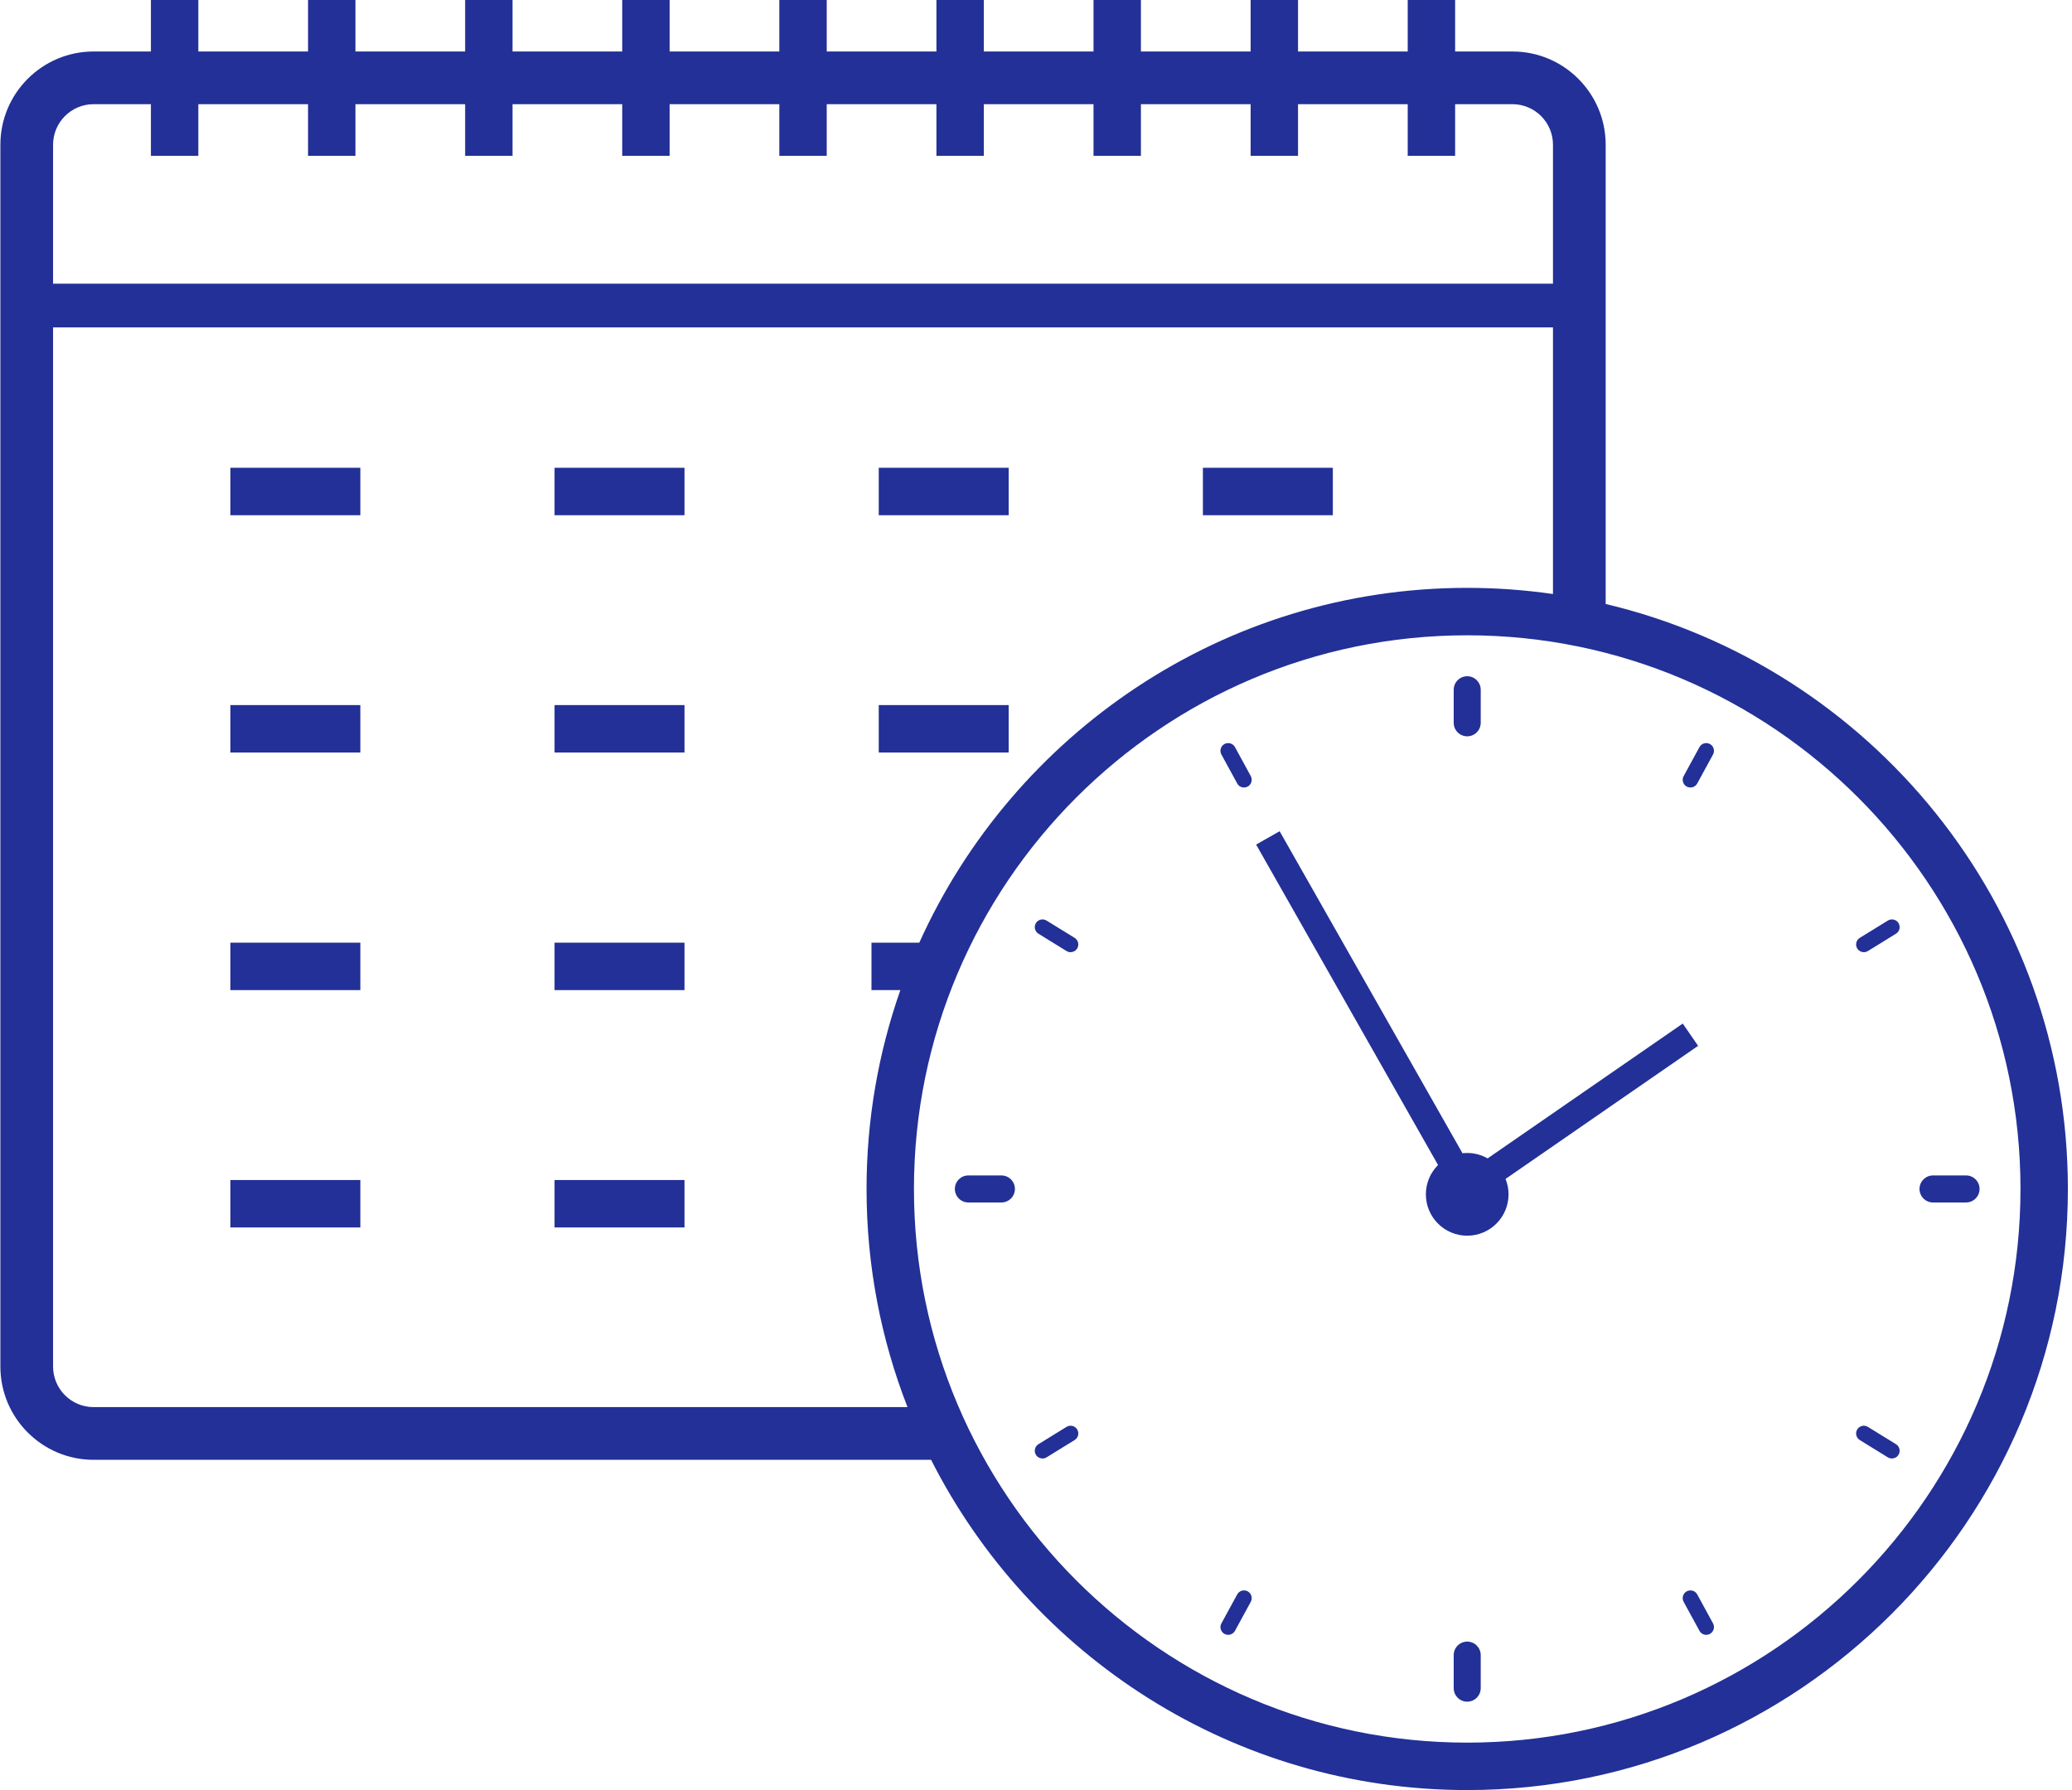
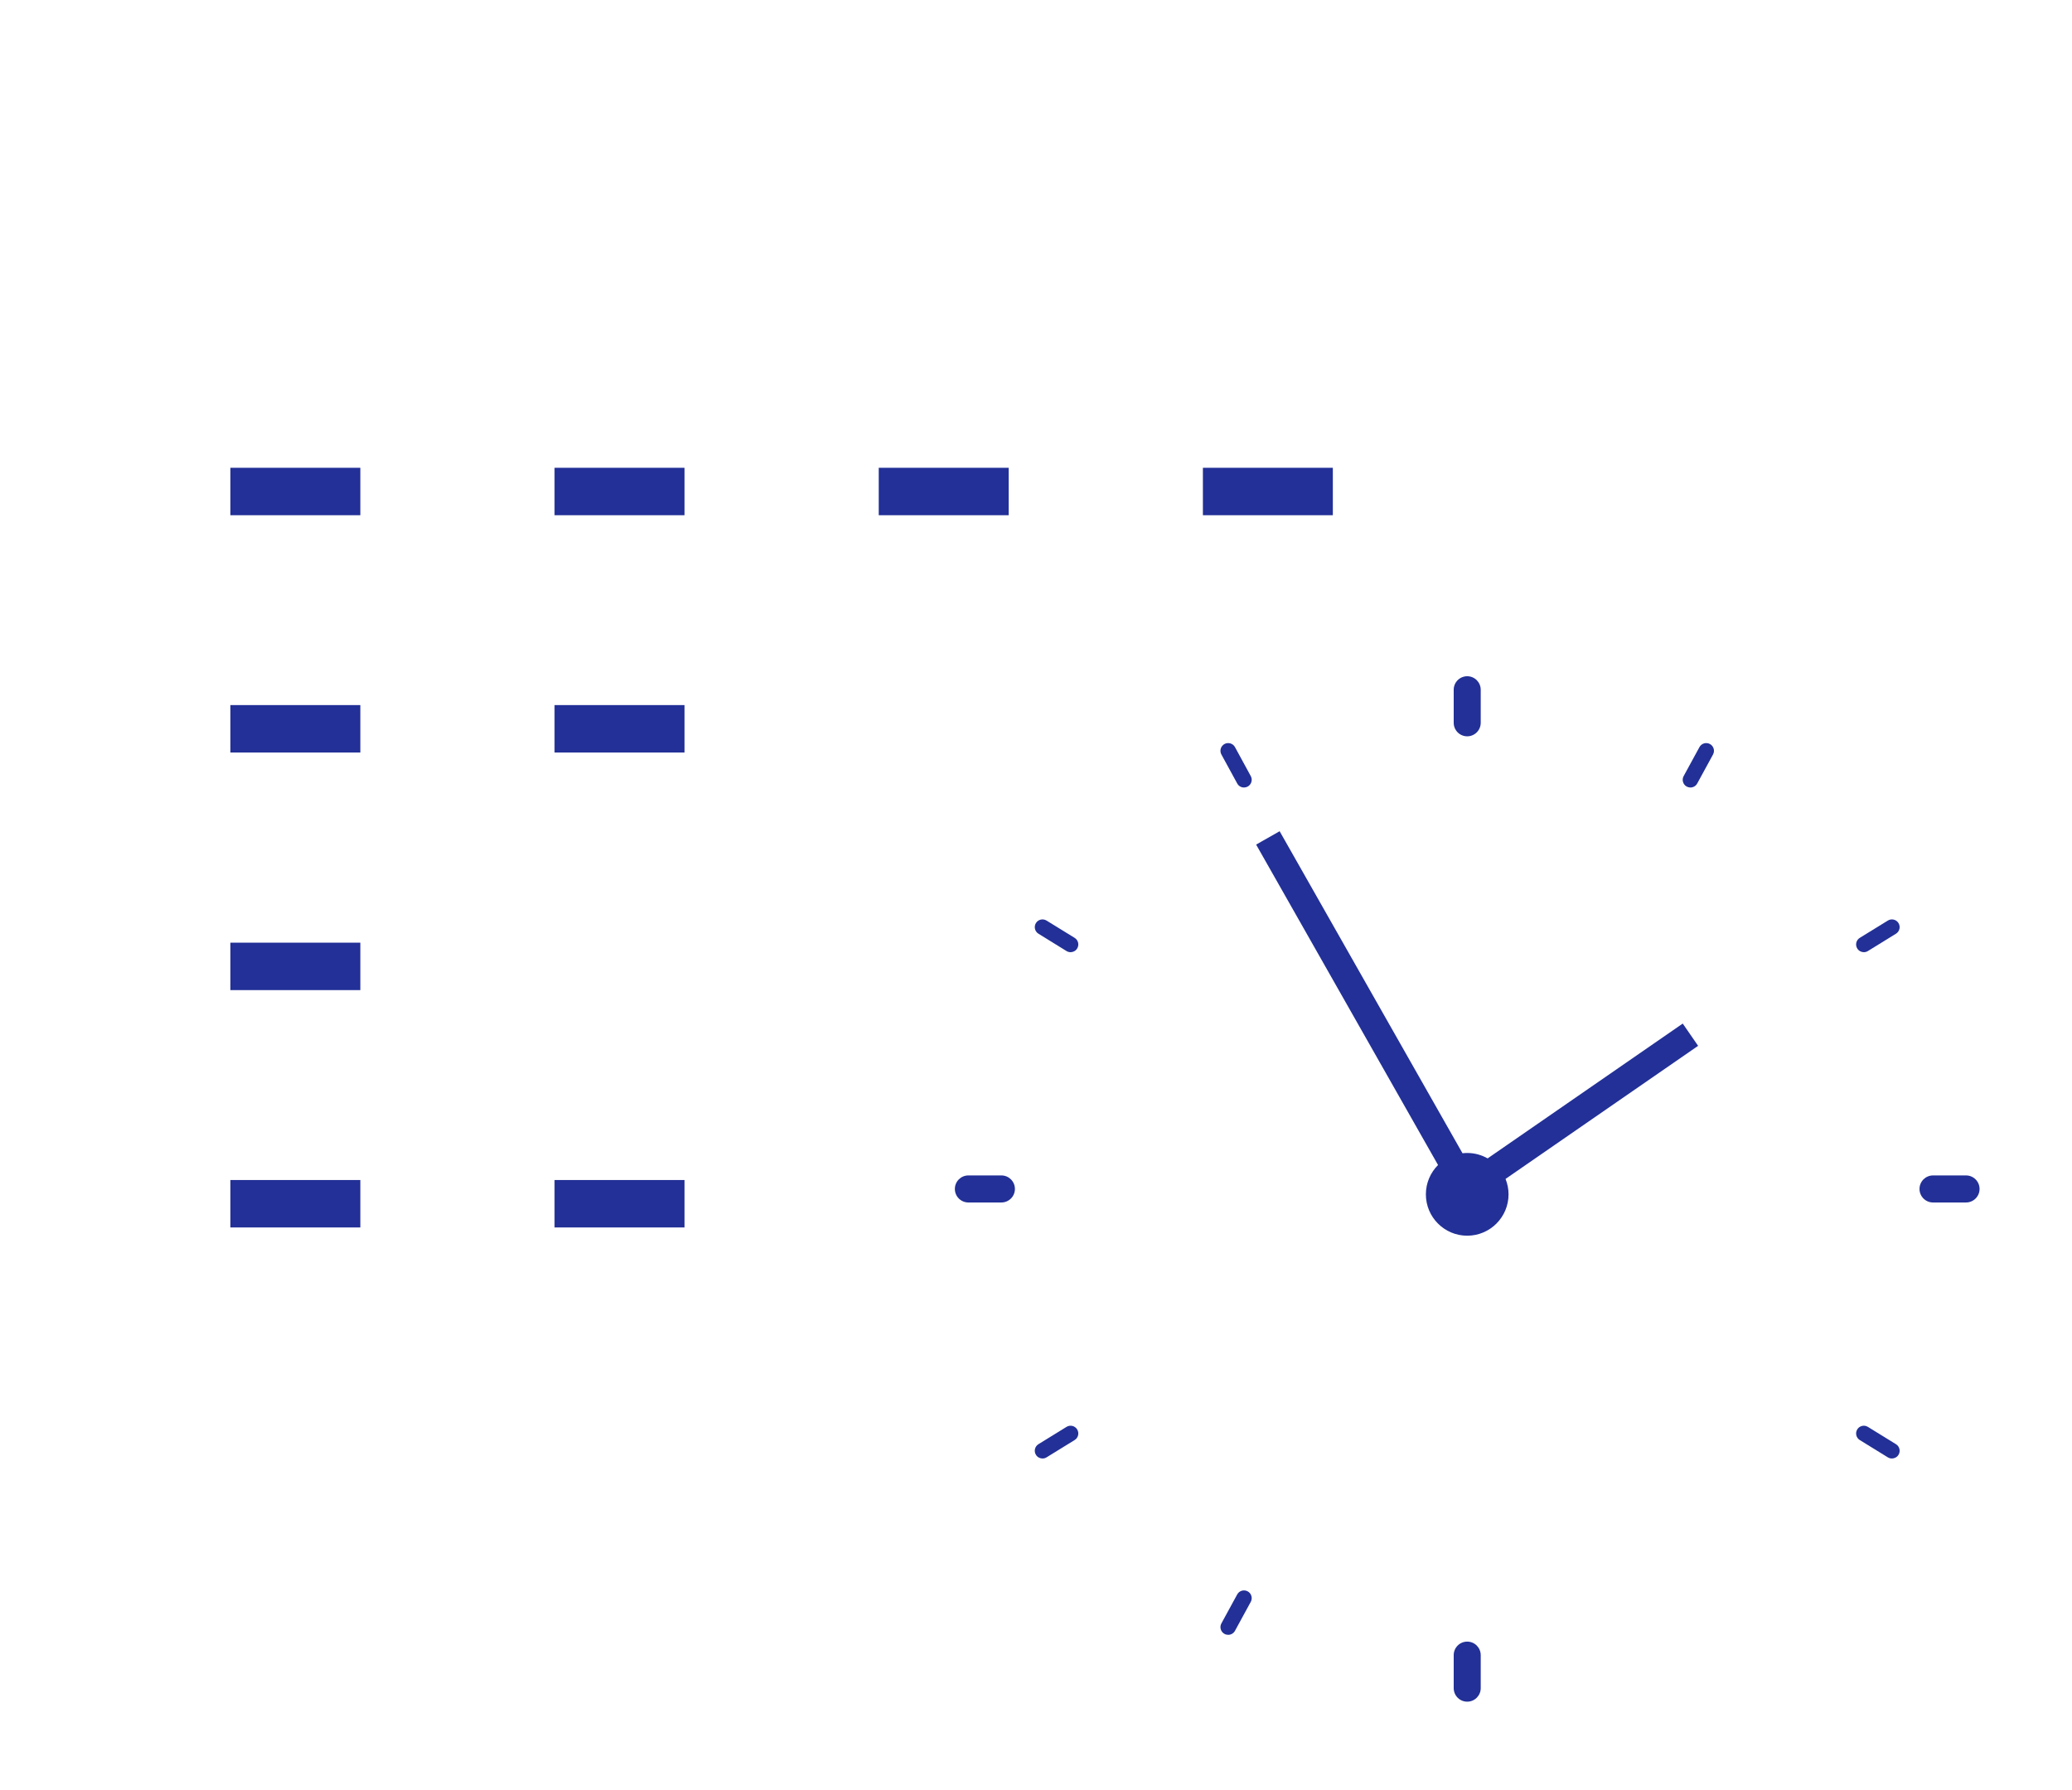
<svg xmlns="http://www.w3.org/2000/svg" width="375pt" height="324pt" viewBox="0 0 375 324" version="1.2">
  <defs>
    <clipPath id="clip1">
      <path d="M 0 0 L 374.25 0 L 374.25 324 L 0 324 Z M 0 0 " />
    </clipPath>
  </defs>
  <g id="surface1">
    <g clip-path="url(#clip1)" clip-rule="nonzero">
-       <path style=" stroke:none;fill-rule:nonzero;fill:rgb(13.329%,18.819%,59.219%);fill-opacity:1;" d="M 265.543 315.426 C 210.328 315.426 165.41 270.469 165.41 215.207 C 165.41 159.949 210.328 114.992 265.543 114.992 C 320.754 114.992 365.676 159.949 365.676 215.207 C 365.676 270.469 320.754 315.426 265.543 315.426 Z M 16.934 254.695 C 12.895 254.695 9.605 251.406 9.605 247.355 L 9.605 59.258 L 281.066 59.258 L 281.066 107.52 C 275.996 106.789 270.812 106.406 265.543 106.406 C 221.457 106.406 183.426 132.801 166.379 170.629 L 157.723 170.629 L 157.723 179.215 L 162.953 179.215 C 158.996 190.488 156.832 202.598 156.832 215.207 C 156.832 229.129 159.461 242.445 164.246 254.695 Z M 16.934 18.859 L 27.312 18.859 L 27.312 28.207 L 35.895 28.207 L 35.895 18.859 L 55.75 18.859 L 55.75 28.207 L 64.328 28.207 L 64.328 18.859 L 84.184 18.859 L 84.184 28.207 L 92.762 28.207 L 92.762 18.859 L 112.613 18.859 L 112.613 28.207 L 121.191 28.207 L 121.191 18.859 L 141.047 18.859 L 141.047 28.207 L 149.625 28.207 L 149.625 18.859 L 169.48 18.859 L 169.48 28.207 L 178.059 28.207 L 178.059 18.859 L 197.91 18.859 L 197.91 28.207 L 206.488 28.207 L 206.488 18.859 L 226.344 18.859 L 226.344 28.207 L 234.922 28.207 L 234.922 18.859 L 254.773 18.859 L 254.773 28.207 L 263.355 28.207 L 263.355 18.859 L 273.738 18.859 C 277.777 18.859 281.066 22.148 281.066 26.195 L 281.066 51.352 L 9.605 51.352 L 9.605 26.195 C 9.605 22.148 12.895 18.859 16.934 18.859 Z M 290.602 109.324 L 290.602 26.195 C 290.602 16.887 283.035 9.32 273.738 9.32 L 263.355 9.32 L 263.355 -0.027 L 254.773 -0.027 L 254.773 9.32 L 234.922 9.32 L 234.922 -0.027 L 226.344 -0.027 L 226.344 9.32 L 206.488 9.32 L 206.488 -0.027 L 197.91 -0.027 L 197.91 9.32 L 178.059 9.32 L 178.059 -0.027 L 169.48 -0.027 L 169.48 9.32 L 149.625 9.32 L 149.625 -0.027 L 141.047 -0.027 L 141.047 9.32 L 121.191 9.32 L 121.191 -0.027 L 112.613 -0.027 L 112.613 9.32 L 92.762 9.32 L 92.762 -0.027 L 84.184 -0.027 L 84.184 9.32 L 64.328 9.32 L 64.328 -0.027 L 55.75 -0.027 L 55.75 9.32 L 35.895 9.32 L 35.895 -0.027 L 27.312 -0.027 L 27.312 9.32 L 16.934 9.32 C 7.637 9.32 0.07 16.887 0.07 26.195 L 0.07 247.355 C 0.07 256.664 7.637 264.234 16.934 264.234 L 168.512 264.234 C 186.457 299.668 223.211 324.012 265.543 324.012 C 325.488 324.012 374.254 275.199 374.254 215.207 C 374.254 163.84 338.504 120.68 290.602 109.324 " />
-     </g>
+       </g>
    <path style=" stroke:none;fill-rule:nonzero;fill:rgb(13.329%,18.819%,59.219%);fill-opacity:1;" d="M 265.543 133.277 C 266.895 133.277 267.988 132.18 267.988 130.828 L 267.988 124.852 C 267.988 123.5 266.895 122.402 265.543 122.402 C 264.191 122.402 263.098 123.5 263.098 124.852 L 263.098 130.828 C 263.098 132.18 264.191 133.277 265.543 133.277 " />
    <path style=" stroke:none;fill-rule:nonzero;fill:rgb(13.329%,18.819%,59.219%);fill-opacity:1;" d="M 265.543 297.141 C 264.191 297.141 263.098 298.234 263.098 299.59 L 263.098 305.562 C 263.098 306.914 264.191 308.012 265.543 308.012 C 266.895 308.012 267.988 306.914 267.988 305.562 L 267.988 299.59 C 267.988 298.234 266.895 297.141 265.543 297.141 " />
    <path style=" stroke:none;fill-rule:nonzero;fill:rgb(13.329%,18.819%,59.219%);fill-opacity:1;" d="M 355.82 212.758 L 349.852 212.758 C 348.5 212.758 347.402 213.852 347.402 215.207 C 347.402 216.559 348.5 217.656 349.852 217.656 L 355.82 217.656 C 357.172 217.656 358.27 216.559 358.27 215.207 C 358.27 213.852 357.172 212.758 355.82 212.758 " />
    <path style=" stroke:none;fill-rule:nonzero;fill:rgb(13.329%,18.819%,59.219%);fill-opacity:1;" d="M 181.234 212.758 L 175.262 212.758 C 173.91 212.758 172.816 213.852 172.816 215.207 C 172.816 216.559 173.91 217.656 175.262 217.656 L 181.234 217.656 C 182.586 217.656 183.684 216.559 183.684 215.207 C 183.684 213.852 182.586 212.758 181.234 212.758 " />
    <path style=" stroke:none;fill-rule:nonzero;fill:rgb(13.329%,18.819%,59.219%);fill-opacity:1;" d="M 343.141 261.406 L 338.059 258.273 C 337.402 257.867 336.543 258.07 336.137 258.727 C 335.73 259.387 335.934 260.25 336.59 260.656 L 341.672 263.789 C 341.902 263.93 342.156 263.996 342.406 263.996 C 342.875 263.996 343.336 263.758 343.598 263.332 C 344.004 262.676 343.801 261.809 343.141 261.406 " />
    <path style=" stroke:none;fill-rule:nonzero;fill:rgb(13.329%,18.819%,59.219%);fill-opacity:1;" d="M 194.492 169.758 L 189.41 166.629 C 188.754 166.223 187.891 166.426 187.488 167.082 C 187.082 167.742 187.285 168.602 187.945 169.008 L 193.023 172.145 C 193.254 172.285 193.508 172.352 193.758 172.352 C 194.227 172.352 194.684 172.113 194.949 171.684 C 195.355 171.023 195.152 170.164 194.492 169.758 " />
-     <path style=" stroke:none;fill-rule:nonzero;fill:rgb(13.329%,18.819%,59.219%);fill-opacity:1;" d="M 307.172 288.598 C 306.801 287.922 305.953 287.672 305.27 288.043 C 304.594 288.41 304.344 289.262 304.715 289.941 L 307.574 295.184 C 307.828 295.648 308.309 295.914 308.805 295.914 C 309.027 295.914 309.258 295.859 309.473 295.742 C 310.148 295.371 310.402 294.52 310.031 293.844 L 307.172 288.598 " />
    <path style=" stroke:none;fill-rule:nonzero;fill:rgb(13.329%,18.819%,59.219%);fill-opacity:1;" d="M 223.512 135.23 C 223.141 134.551 222.289 134.305 221.609 134.672 C 220.934 135.043 220.684 135.891 221.055 136.57 L 223.918 141.812 C 224.168 142.281 224.648 142.543 225.145 142.543 C 225.371 142.543 225.598 142.488 225.812 142.375 C 226.488 142.004 226.738 141.156 226.371 140.477 L 223.512 135.23 " />
    <path style=" stroke:none;fill-rule:nonzero;fill:rgb(13.329%,18.819%,59.219%);fill-opacity:1;" d="M 193.023 258.273 L 187.945 261.406 C 187.285 261.809 187.082 262.676 187.488 263.332 C 187.754 263.758 188.211 263.996 188.68 263.996 C 188.93 263.996 189.184 263.93 189.41 263.789 L 194.492 260.656 C 195.152 260.254 195.355 259.387 194.949 258.73 C 194.543 258.07 193.684 257.867 193.023 258.273 " />
    <path style=" stroke:none;fill-rule:nonzero;fill:rgb(13.329%,18.819%,59.219%);fill-opacity:1;" d="M 341.672 166.629 L 336.59 169.758 C 335.934 170.164 335.73 171.023 336.137 171.684 C 336.402 172.113 336.859 172.352 337.328 172.352 C 337.578 172.352 337.832 172.285 338.059 172.145 L 343.141 169.008 C 343.801 168.602 344.004 167.742 343.598 167.082 C 343.191 166.426 342.332 166.223 341.672 166.629 " />
    <path style=" stroke:none;fill-rule:nonzero;fill:rgb(13.329%,18.819%,59.219%);fill-opacity:1;" d="M 225.812 288.043 C 225.133 287.672 224.285 287.922 223.918 288.598 L 221.055 293.844 C 220.684 294.52 220.934 295.371 221.609 295.742 C 221.828 295.859 222.055 295.914 222.281 295.914 C 222.777 295.914 223.258 295.648 223.512 295.184 L 226.371 289.941 C 226.738 289.262 226.488 288.41 225.812 288.043 " />
    <path style=" stroke:none;fill-rule:nonzero;fill:rgb(13.329%,18.819%,59.219%);fill-opacity:1;" d="M 309.473 134.672 C 308.793 134.305 307.945 134.551 307.574 135.234 L 304.715 140.477 C 304.344 141.156 304.594 142.004 305.27 142.375 C 305.488 142.488 305.715 142.543 305.941 142.543 C 306.438 142.543 306.918 142.281 307.172 141.812 L 310.031 136.57 C 310.402 135.891 310.148 135.043 309.473 134.672 " />
    <path style=" stroke:none;fill-rule:nonzero;fill:rgb(13.329%,18.819%,59.219%);fill-opacity:1;" d="M 307.332 189.301 L 304.551 185.27 L 269.238 209.676 C 268.145 209.059 266.887 208.695 265.543 208.695 C 265.254 208.695 264.969 208.715 264.691 208.746 L 231.594 150.457 L 227.34 152.875 L 260.266 210.875 C 258.906 212.227 258.062 214.105 258.062 216.184 C 258.062 220.316 261.414 223.668 265.543 223.668 C 269.672 223.668 273.023 220.316 273.023 216.184 C 273.023 215.195 272.828 214.254 272.48 213.391 L 307.332 189.301 " />
    <path style=" stroke:none;fill-rule:nonzero;fill:rgb(13.329%,18.819%,59.219%);fill-opacity:1;" d="M 41.699 136.211 L 65.215 136.211 L 65.215 127.625 L 41.699 127.625 L 41.699 136.211 " />
    <path style=" stroke:none;fill-rule:nonzero;fill:rgb(13.329%,18.819%,59.219%);fill-opacity:1;" d="M 100.367 136.211 L 123.883 136.211 L 123.883 127.625 L 100.367 127.625 L 100.367 136.211 " />
-     <path style=" stroke:none;fill-rule:nonzero;fill:rgb(13.329%,18.819%,59.219%);fill-opacity:1;" d="M 182.555 127.625 L 159.039 127.625 L 159.039 136.211 L 182.555 136.211 L 182.555 127.625 " />
    <path style=" stroke:none;fill-rule:nonzero;fill:rgb(13.329%,18.819%,59.219%);fill-opacity:1;" d="M 41.699 93.258 L 65.215 93.258 L 65.215 84.672 L 41.699 84.672 L 41.699 93.258 " />
    <path style=" stroke:none;fill-rule:nonzero;fill:rgb(13.329%,18.819%,59.219%);fill-opacity:1;" d="M 100.367 93.258 L 123.883 93.258 L 123.883 84.672 L 100.367 84.672 L 100.367 93.258 " />
    <path style=" stroke:none;fill-rule:nonzero;fill:rgb(13.329%,18.819%,59.219%);fill-opacity:1;" d="M 182.555 84.672 L 159.039 84.672 L 159.039 93.258 L 182.555 93.258 L 182.555 84.672 " />
    <path style=" stroke:none;fill-rule:nonzero;fill:rgb(13.329%,18.819%,59.219%);fill-opacity:1;" d="M 41.699 222.176 L 65.215 222.176 L 65.215 213.59 L 41.699 213.59 L 41.699 222.176 " />
    <path style=" stroke:none;fill-rule:nonzero;fill:rgb(13.329%,18.819%,59.219%);fill-opacity:1;" d="M 100.367 222.176 L 123.883 222.176 L 123.883 213.59 L 100.367 213.59 L 100.367 222.176 " />
    <path style=" stroke:none;fill-rule:nonzero;fill:rgb(13.329%,18.819%,59.219%);fill-opacity:1;" d="M 41.699 179.215 L 65.215 179.215 L 65.215 170.629 L 41.699 170.629 L 41.699 179.215 " />
-     <path style=" stroke:none;fill-rule:nonzero;fill:rgb(13.329%,18.819%,59.219%);fill-opacity:1;" d="M 100.367 179.215 L 123.883 179.215 L 123.883 170.629 L 100.367 170.629 L 100.367 179.215 " />
    <path style=" stroke:none;fill-rule:nonzero;fill:rgb(13.329%,18.819%,59.219%);fill-opacity:1;" d="M 241.223 84.672 L 217.707 84.672 L 217.707 93.258 L 241.223 93.258 L 241.223 84.672 " />
  </g>
</svg>